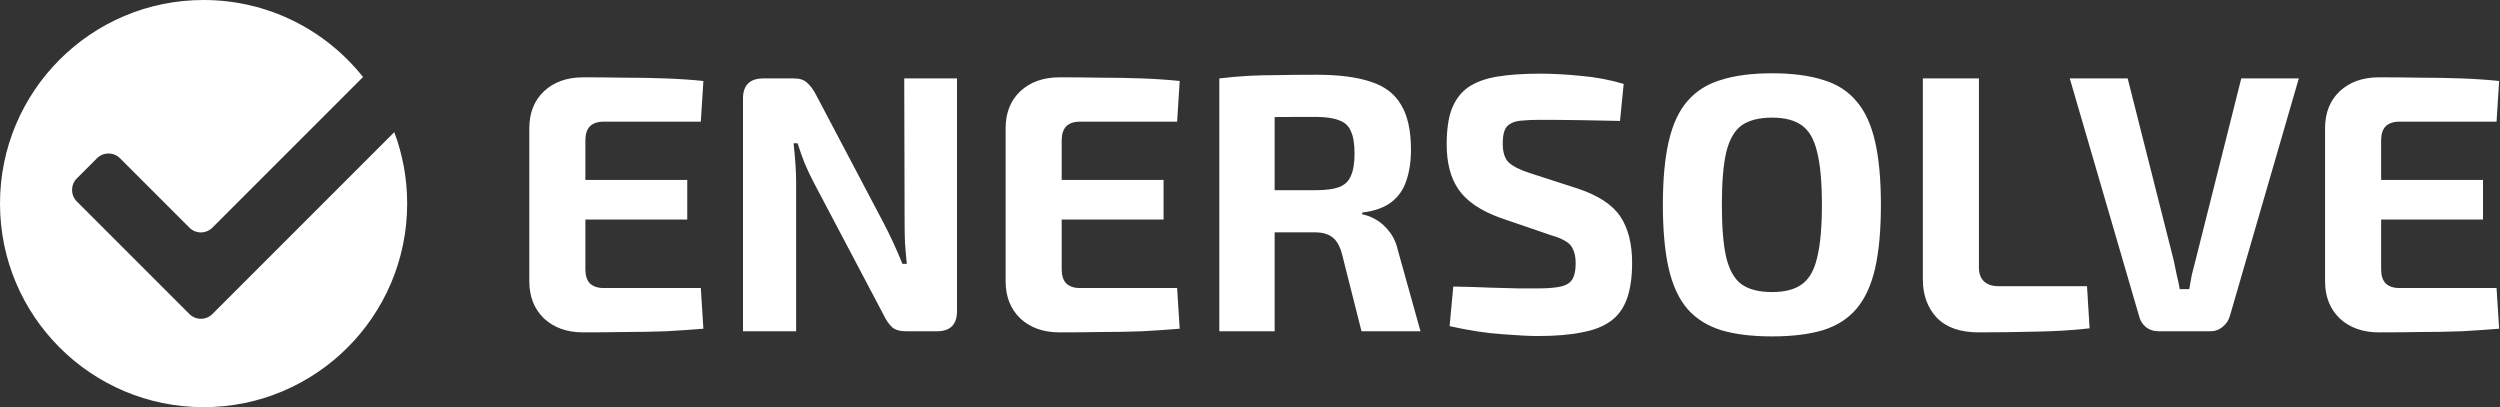
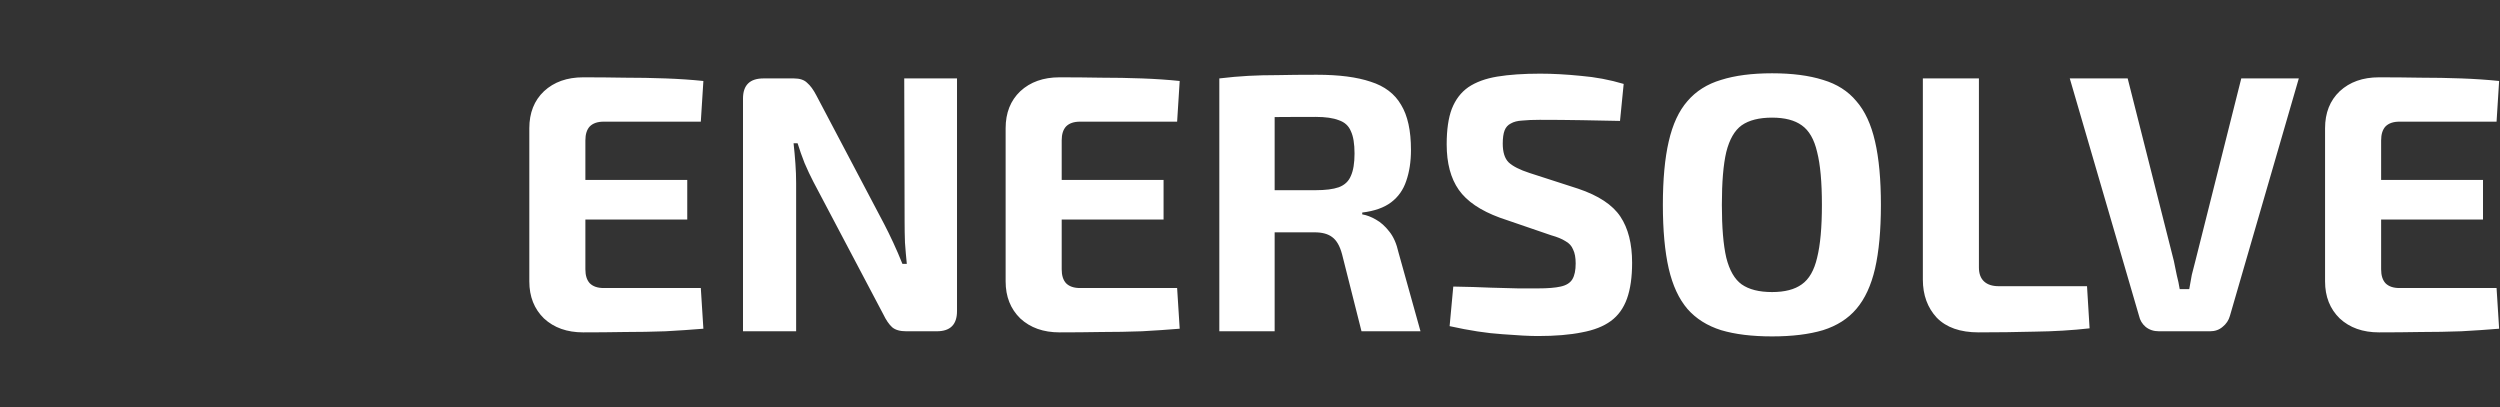
<svg xmlns="http://www.w3.org/2000/svg" width="614" height="100" viewBox="0 0 614 100" fill="none">
  <rect x="0" y="0" width="614" height="100" fill="#333333" stroke="none" />
  <path d="M143.23 18.99C146.59 18.99 149.98 19.02 153.4 19.08C156.82 19.08 160.18 19.14 163.48 19.26C166.78 19.38 169.87 19.59 172.75 19.89L172.12 29.88H148.27C146.77 29.88 145.63 30.27 144.85 31.05C144.13 31.83 143.77 32.97 143.77 34.47V66.15C143.77 67.65 144.13 68.79 144.85 69.57C145.63 70.35 146.77 70.74 148.27 70.74H172.12L172.75 80.73C169.87 80.97 166.78 81.18 163.48 81.36C160.18 81.48 156.82 81.54 153.4 81.54C149.98 81.6 146.59 81.63 143.23 81.63C139.27 81.63 136.06 80.49 133.6 78.21C131.2 75.87 130 72.84 130 69.12V31.5C130 27.72 131.2 24.69 133.6 22.41C136.06 20.13 139.27 18.99 143.23 18.99ZM131.62 44.19H168.79V53.91H131.62V44.19ZM235.041 19.26V76.41C235.041 79.71 233.391 81.36 230.091 81.36H222.531C221.031 81.36 219.891 81.03 219.111 80.37C218.331 79.65 217.611 78.6 216.951 77.22L199.761 44.64C199.041 43.26 198.321 41.73 197.601 40.05C196.941 38.37 196.371 36.75 195.891 35.19H194.901C195.081 36.81 195.231 38.46 195.351 40.14C195.471 41.76 195.531 43.38 195.531 45V81.36H182.481V24.21C182.481 20.91 184.161 19.26 187.521 19.26H194.991C196.431 19.26 197.511 19.62 198.231 20.34C199.011 21 199.761 22.02 200.481 23.4L217.131 54.99C217.851 56.37 218.601 57.9 219.381 59.58C220.161 61.26 220.911 63 221.631 64.8H222.711C222.531 63 222.381 61.26 222.261 59.58C222.201 57.84 222.171 56.13 222.171 54.45L222.081 19.26H235.041ZM260.212 18.99C263.572 18.99 266.962 19.02 270.382 19.08C273.802 19.08 277.162 19.14 280.462 19.26C283.762 19.38 286.852 19.59 289.732 19.89L289.102 29.88H265.252C263.752 29.88 262.612 30.27 261.832 31.05C261.112 31.83 260.752 32.97 260.752 34.47V66.15C260.752 67.65 261.112 68.79 261.832 69.57C262.612 70.35 263.752 70.74 265.252 70.74H289.102L289.732 80.73C286.852 80.97 283.762 81.18 280.462 81.36C277.162 81.48 273.802 81.54 270.382 81.54C266.962 81.6 263.572 81.63 260.212 81.63C256.252 81.63 253.042 80.49 250.582 78.21C248.182 75.87 246.982 72.84 246.982 69.12V31.5C246.982 27.72 248.182 24.69 250.582 22.41C253.042 20.13 256.252 18.99 260.212 18.99ZM248.602 44.19H285.772V53.91H248.602V44.19ZM323.404 18.36C328.864 18.36 333.274 18.93 336.634 20.07C340.054 21.15 342.544 23.04 344.104 25.74C345.724 28.38 346.534 32.07 346.534 36.81C346.534 39.69 346.144 42.24 345.364 44.46C344.644 46.62 343.414 48.36 341.674 49.68C339.934 51 337.564 51.84 334.564 52.2V52.65C335.644 52.83 336.754 53.25 337.894 53.91C339.094 54.57 340.204 55.56 341.224 56.88C342.244 58.14 342.994 59.85 343.474 62.01L348.874 81.36H334.384L329.614 62.46C329.074 60.42 328.264 59.01 327.184 58.23C326.164 57.45 324.724 57.06 322.864 57.06C318.784 57.06 315.334 57.06 312.514 57.06C309.754 57 307.414 56.94 305.494 56.88C303.634 56.82 301.954 56.76 300.454 56.7L300.724 46.71H323.134C325.534 46.71 327.424 46.47 328.804 45.99C330.244 45.45 331.234 44.52 331.774 43.2C332.374 41.88 332.674 40.05 332.674 37.71C332.674 35.31 332.374 33.48 331.774 32.22C331.234 30.9 330.244 30 328.804 29.52C327.424 28.98 325.534 28.71 323.134 28.71C317.494 28.71 312.724 28.74 308.824 28.8C304.924 28.86 302.254 28.95 300.814 29.07L299.464 19.26C301.984 18.96 304.354 18.75 306.574 18.63C308.794 18.51 311.224 18.45 313.864 18.45C316.504 18.39 319.684 18.36 323.404 18.36ZM313.054 19.26V81.36H299.464V19.26H313.054ZM378.255 18.09C381.315 18.09 384.645 18.27 388.245 18.63C391.845 18.93 395.355 19.59 398.775 20.61L397.875 29.7C395.235 29.64 392.145 29.58 388.605 29.52C385.065 29.46 381.585 29.43 378.165 29.43C376.485 29.43 375.045 29.49 373.845 29.61C372.705 29.67 371.775 29.91 371.055 30.33C370.335 30.69 369.825 31.26 369.525 32.04C369.225 32.82 369.075 33.9 369.075 35.28C369.075 37.38 369.555 38.91 370.515 39.87C371.535 40.83 373.245 41.7 375.645 42.48L387.615 46.35C392.595 48.03 396.045 50.31 397.965 53.19C399.885 56.07 400.845 59.85 400.845 64.53C400.845 68.07 400.425 71.01 399.585 73.35C398.745 75.69 397.425 77.52 395.625 78.84C393.825 80.16 391.455 81.09 388.515 81.63C385.575 82.23 381.975 82.53 377.715 82.53C375.675 82.53 372.765 82.38 368.985 82.08C365.205 81.84 360.885 81.18 356.025 80.1L356.925 70.38C360.465 70.44 363.525 70.53 366.105 70.65C368.745 70.71 370.995 70.77 372.855 70.83C374.715 70.83 376.335 70.83 377.715 70.83C380.115 70.83 381.975 70.68 383.295 70.38C384.675 70.08 385.635 69.48 386.175 68.58C386.715 67.68 386.985 66.39 386.985 64.71C386.985 63.27 386.775 62.13 386.355 61.29C385.995 60.39 385.365 59.7 384.465 59.22C383.625 58.68 382.455 58.2 380.955 57.78L368.355 53.46C363.615 51.72 360.255 49.44 358.275 46.62C356.295 43.8 355.305 40.08 355.305 35.46C355.305 31.86 355.725 28.95 356.565 26.73C357.465 24.45 358.815 22.68 360.615 21.42C362.475 20.16 364.845 19.29 367.725 18.81C370.665 18.33 374.175 18.09 378.255 18.09ZM435.22 18C440.14 18 444.31 18.54 447.73 19.62C451.15 20.64 453.88 22.38 455.92 24.84C458.02 27.24 459.55 30.54 460.51 34.74C461.47 38.88 461.95 44.07 461.95 50.31C461.95 56.55 461.47 61.77 460.51 65.97C459.55 70.11 458.02 73.41 455.92 75.87C453.88 78.27 451.15 80.01 447.73 81.09C444.31 82.11 440.14 82.62 435.22 82.62C430.3 82.62 426.13 82.11 422.71 81.09C419.29 80.01 416.53 78.27 414.43 75.87C412.33 73.41 410.8 70.11 409.84 65.97C408.88 61.77 408.4 56.55 408.4 50.31C408.4 44.07 408.88 38.88 409.84 34.74C410.8 30.54 412.33 27.24 414.43 24.84C416.53 22.38 419.29 20.64 422.71 19.62C426.13 18.54 430.3 18 435.22 18ZM435.22 28.89C432.04 28.89 429.55 29.52 427.75 30.78C426.01 32.04 424.75 34.23 423.97 37.35C423.25 40.41 422.89 44.73 422.89 50.31C422.89 55.83 423.25 60.15 423.97 63.27C424.75 66.39 426.01 68.58 427.75 69.84C429.55 71.1 432.04 71.73 435.22 71.73C438.34 71.73 440.77 71.1 442.51 69.84C444.31 68.58 445.57 66.39 446.29 63.27C447.07 60.15 447.46 55.83 447.46 50.31C447.46 44.73 447.07 40.41 446.29 37.35C445.57 34.23 444.31 32.04 442.51 30.78C440.77 29.52 438.34 28.89 435.22 28.89ZM486.022 19.26V65.7C486.022 67.2 486.442 68.34 487.282 69.12C488.122 69.9 489.322 70.29 490.882 70.29H512.572L513.202 80.64C508.942 81.12 504.472 81.39 499.792 81.45C495.172 81.57 490.552 81.63 485.932 81.63C481.432 81.63 478.012 80.43 475.672 78.03C473.392 75.57 472.252 72.45 472.252 68.67V19.26H486.022ZM564.587 19.26L547.667 77.58C547.367 78.66 546.767 79.56 545.867 80.28C545.027 81 544.007 81.36 542.807 81.36H530.207C528.947 81.36 527.867 81 526.967 80.28C526.127 79.56 525.587 78.66 525.347 77.58L508.337 19.26H522.557L533.897 64.08C534.137 65.22 534.377 66.39 534.617 67.59C534.917 68.73 535.157 69.87 535.337 71.01H537.677C537.857 69.87 538.067 68.7 538.307 67.5C538.607 66.3 538.907 65.13 539.207 63.99L550.457 19.26H564.587ZM584.265 18.99C587.625 18.99 591.015 19.02 594.435 19.08C597.855 19.08 601.215 19.14 604.515 19.26C607.815 19.38 610.905 19.59 613.785 19.89L613.155 29.88H589.305C587.805 29.88 586.665 30.27 585.885 31.05C585.165 31.83 584.805 32.97 584.805 34.47V66.15C584.805 67.65 585.165 68.79 585.885 69.57C586.665 70.35 587.805 70.74 589.305 70.74H613.155L613.785 80.73C610.905 80.97 607.815 81.18 604.515 81.36C601.215 81.48 597.855 81.54 594.435 81.54C591.015 81.6 587.625 81.63 584.265 81.63C580.305 81.63 577.095 80.49 574.635 78.21C572.235 75.87 571.035 72.84 571.035 69.12V31.5C571.035 27.72 572.235 24.69 574.635 22.41C577.095 20.13 580.305 18.99 584.265 18.99ZM572.655 44.19H609.825V53.91H572.655V44.19Z" fill="white" />
-   <path d="M50 0C65.865 0 80.002 7.391 89.162 18.915L52.171 55.907C50.609 57.469 48.077 57.469 46.515 55.907L29.475 38.867C27.913 37.306 25.38 37.306 23.818 38.867L18.867 43.818C17.305 45.38 17.305 47.913 18.867 49.475L46.515 77.121C48.077 78.683 50.609 78.683 52.171 77.121L96.835 32.457C98.881 37.916 100 43.827 100 50C100 77.614 77.614 100 50 100C22.386 100 0 77.614 0 50C8.24653e-06 22.386 22.386 0 50 0Z" fill="white" />
</svg>